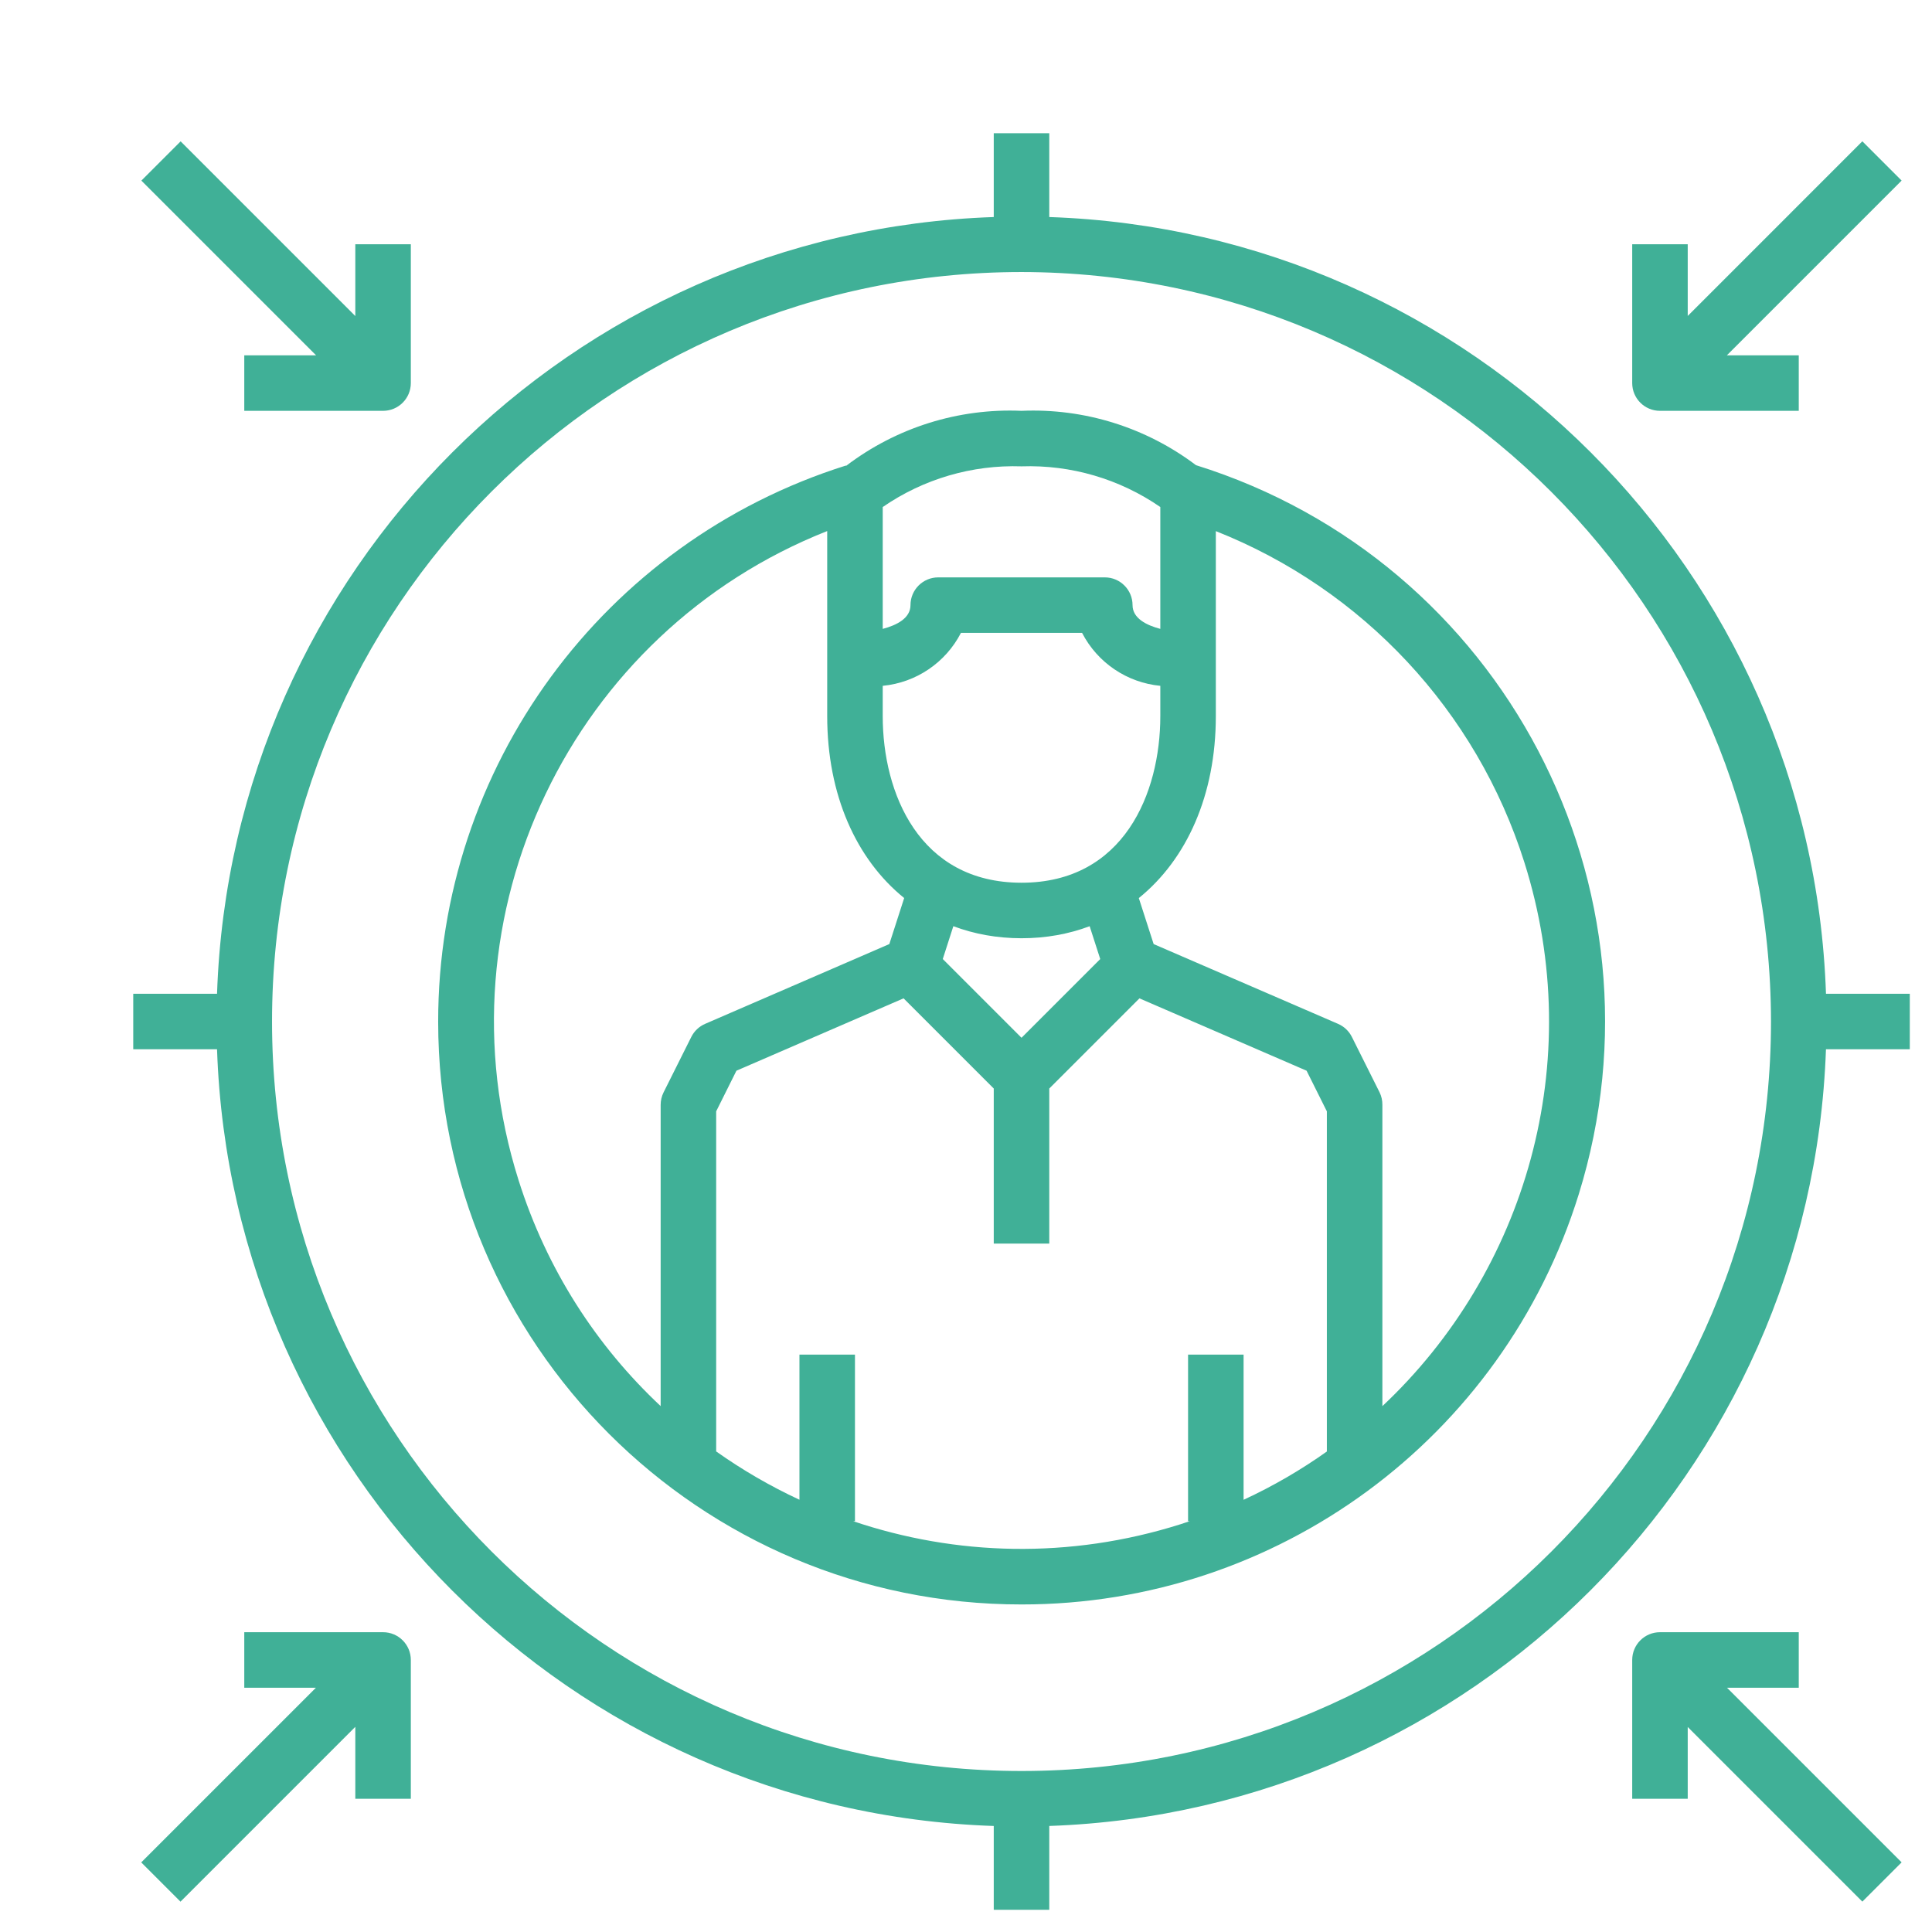
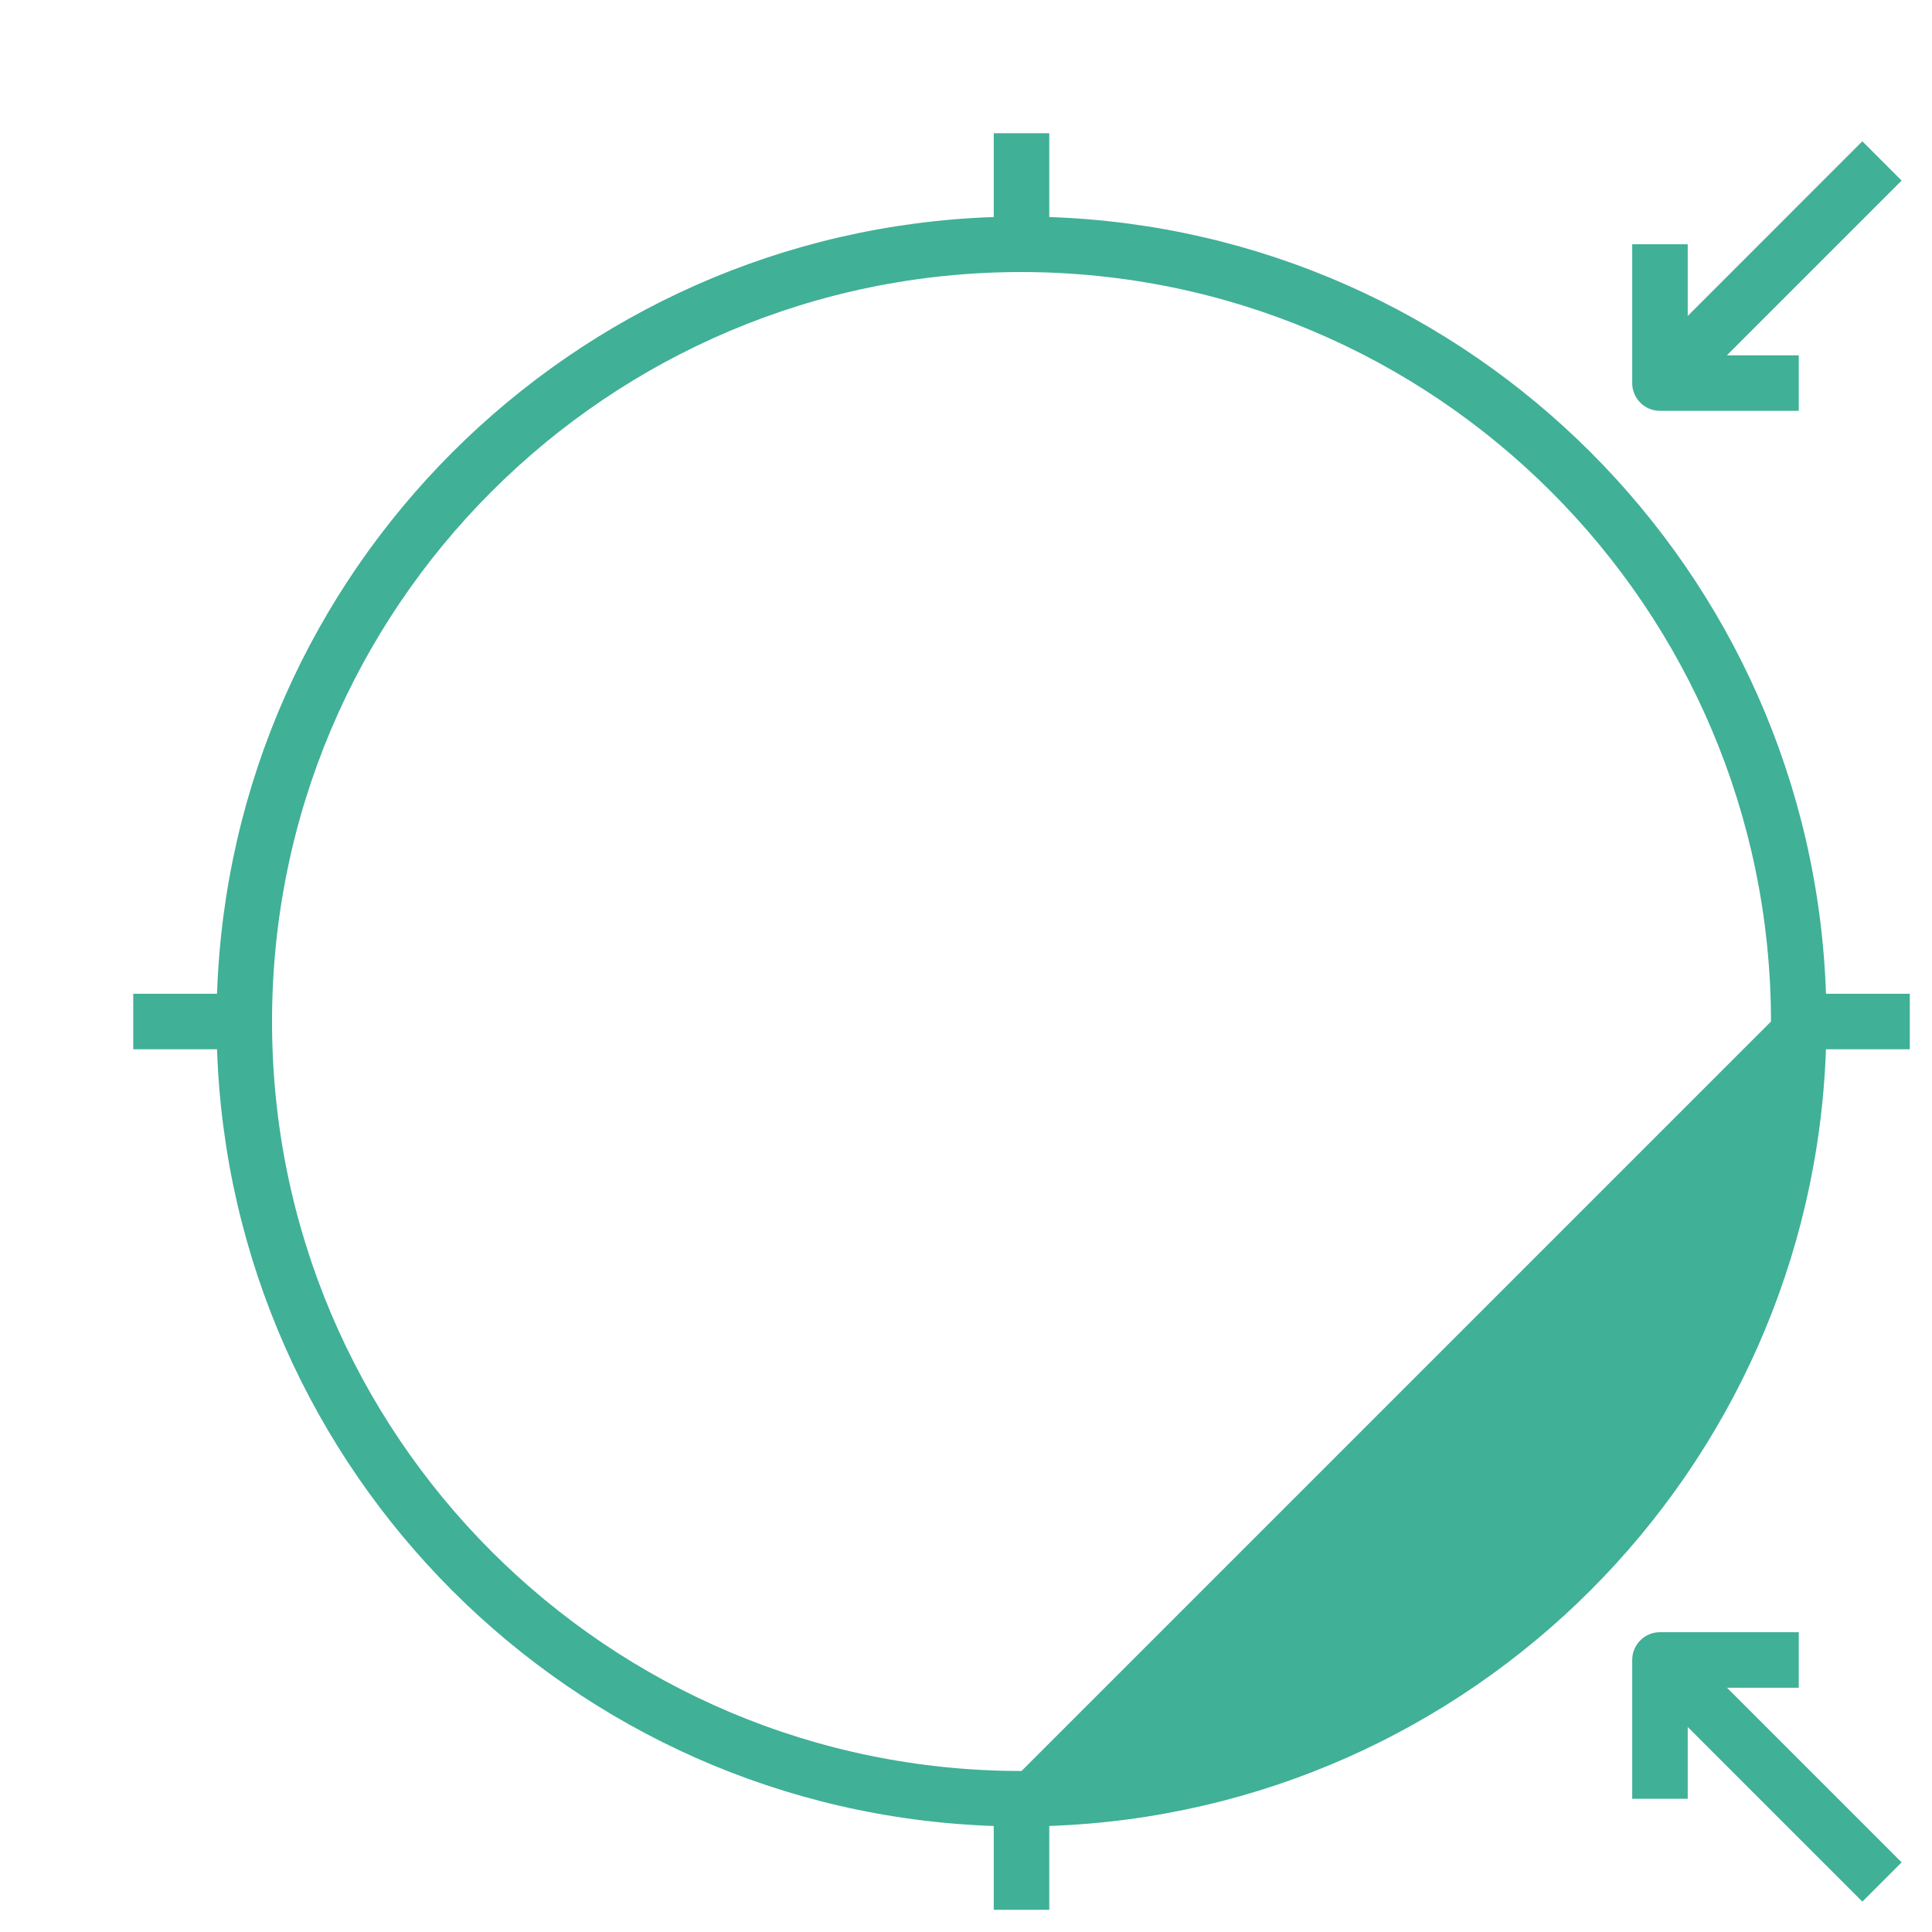
<svg xmlns="http://www.w3.org/2000/svg" width="174" height="174" viewBox="0 0 174 174" fill="none">
-   <path d="M164.452 89.5C163.162 51.448 132.552 20.838 94.5 19.547V12H89.5V19.547C51.448 20.838 20.838 51.448 19.547 89.5H12V94.5H19.547C20.838 132.552 51.448 163.162 89.5 164.452V172H94.5V164.45C132.532 163.117 163.117 132.532 164.45 94.5H172V89.5H164.452ZM92 159.5C54.721 159.5 24.5 129.279 24.5 92C24.5 54.721 54.721 24.5 92 24.5C129.262 24.541 159.459 54.738 159.5 92C159.5 129.279 129.279 159.5 92 159.5Z" fill="#40B097" />
-   <path d="M107.713 41.894C103.213 38.496 97.661 36.755 92 37C86.303 36.753 80.715 38.517 76.2 41.958L76.19 41.925C54.316 48.814 39.445 69.105 39.462 92.038C39.483 121.033 63.005 144.521 92 144.5C115.016 144.519 135.361 129.545 142.184 107.564C150.768 79.907 135.338 50.532 107.713 41.894ZM79.5 45.665C83.166 43.135 87.548 41.85 92 42C96.452 41.849 100.834 43.133 104.5 45.663V56.639C103.25 56.31 102 55.685 102 54.5C102 53.119 100.881 52 99.5 52H84.5C83.119 52 82 53.119 82 54.5C82 55.685 80.75 56.31 79.5 56.639V45.665ZM79.5 61.767C82.506 61.479 85.16 59.684 86.545 57H97.455C98.84 59.684 101.494 61.479 104.5 61.767V64.5C104.5 71.42 101.225 79.5 92 79.5C82.775 79.5 79.5 71.42 79.5 64.5V61.767ZM99.09 86.375L92 93.465L84.908 86.373L85.86 83.415C87.739 84.121 89.798 84.5 92 84.5C94.201 84.5 96.258 84.122 98.136 83.417L99.09 86.375ZM62.263 93.382L59.763 98.382C59.59 98.73 59.5 99.112 59.5 99.5V126.636C53.743 121.247 49.249 114.35 46.704 106.294C39.145 82.364 51.514 56.909 74.5 47.828V59.5V64.5C74.5 71.587 77.11 77.384 81.432 80.88L80.095 85.025L63.513 92.207C62.97 92.439 62.528 92.856 62.263 93.382ZM119.5 130.726C117.168 132.381 114.664 133.842 112 135.075V122H107V137H107.155C106.873 137.095 106.591 137.19 106.306 137.28C96.313 140.437 86.054 140.116 76.832 137H77V122H72V135.07C69.376 133.851 66.865 132.394 64.5 130.718V100.09L66.325 96.43L81.378 89.913L89.5 98.035V112H94.5V98.035L102.621 89.914L117.673 96.43L119.5 100.09V130.726ZM124.5 126.64V99.5C124.504 99.113 124.419 98.731 124.25 98.382L121.75 93.382C121.485 92.856 121.042 92.439 120.5 92.207L103.9 85.025L102.564 80.883C106.888 77.388 109.5 71.589 109.5 64.5V59.5V47.834C122.721 53.073 132.97 63.998 137.292 77.678C142.976 95.672 137.393 114.53 124.5 126.64Z" fill="#40B097" />
-   <path d="M32 22V28.464L16.268 12.732L12.732 16.267L28.465 32H22V37H34.5C35.881 37 37 35.881 37 34.5V22H32Z" fill="#40B097" />
+   <path d="M164.452 89.5C163.162 51.448 132.552 20.838 94.5 19.547V12H89.5V19.547C51.448 20.838 20.838 51.448 19.547 89.5H12V94.5H19.547C20.838 132.552 51.448 163.162 89.5 164.452V172H94.5V164.45C132.532 163.117 163.117 132.532 164.45 94.5H172V89.5H164.452ZM92 159.5C54.721 159.5 24.5 129.279 24.5 92C24.5 54.721 54.721 24.5 92 24.5C129.262 24.541 159.459 54.738 159.5 92Z" fill="#40B097" />
  <path d="M171.263 16.263L167.727 12.727L152 28.455V22H147V34.5C147 35.881 148.119 37 149.5 37H162V32H155.526L171.263 16.263Z" fill="#40B097" />
-   <path d="M34.5 147H22V152H28.452L12.719 167.732L16.255 171.268L32 155.523V162H37V149.5C37 148.119 35.88 147 34.5 147Z" fill="#40B097" />
  <path d="M155.536 152H162V147H149.5C148.119 147 147 148.119 147 149.5V162H152V155.536L167.727 171.263L171.263 167.727L155.536 152Z" fill="#40B097" />
</svg>